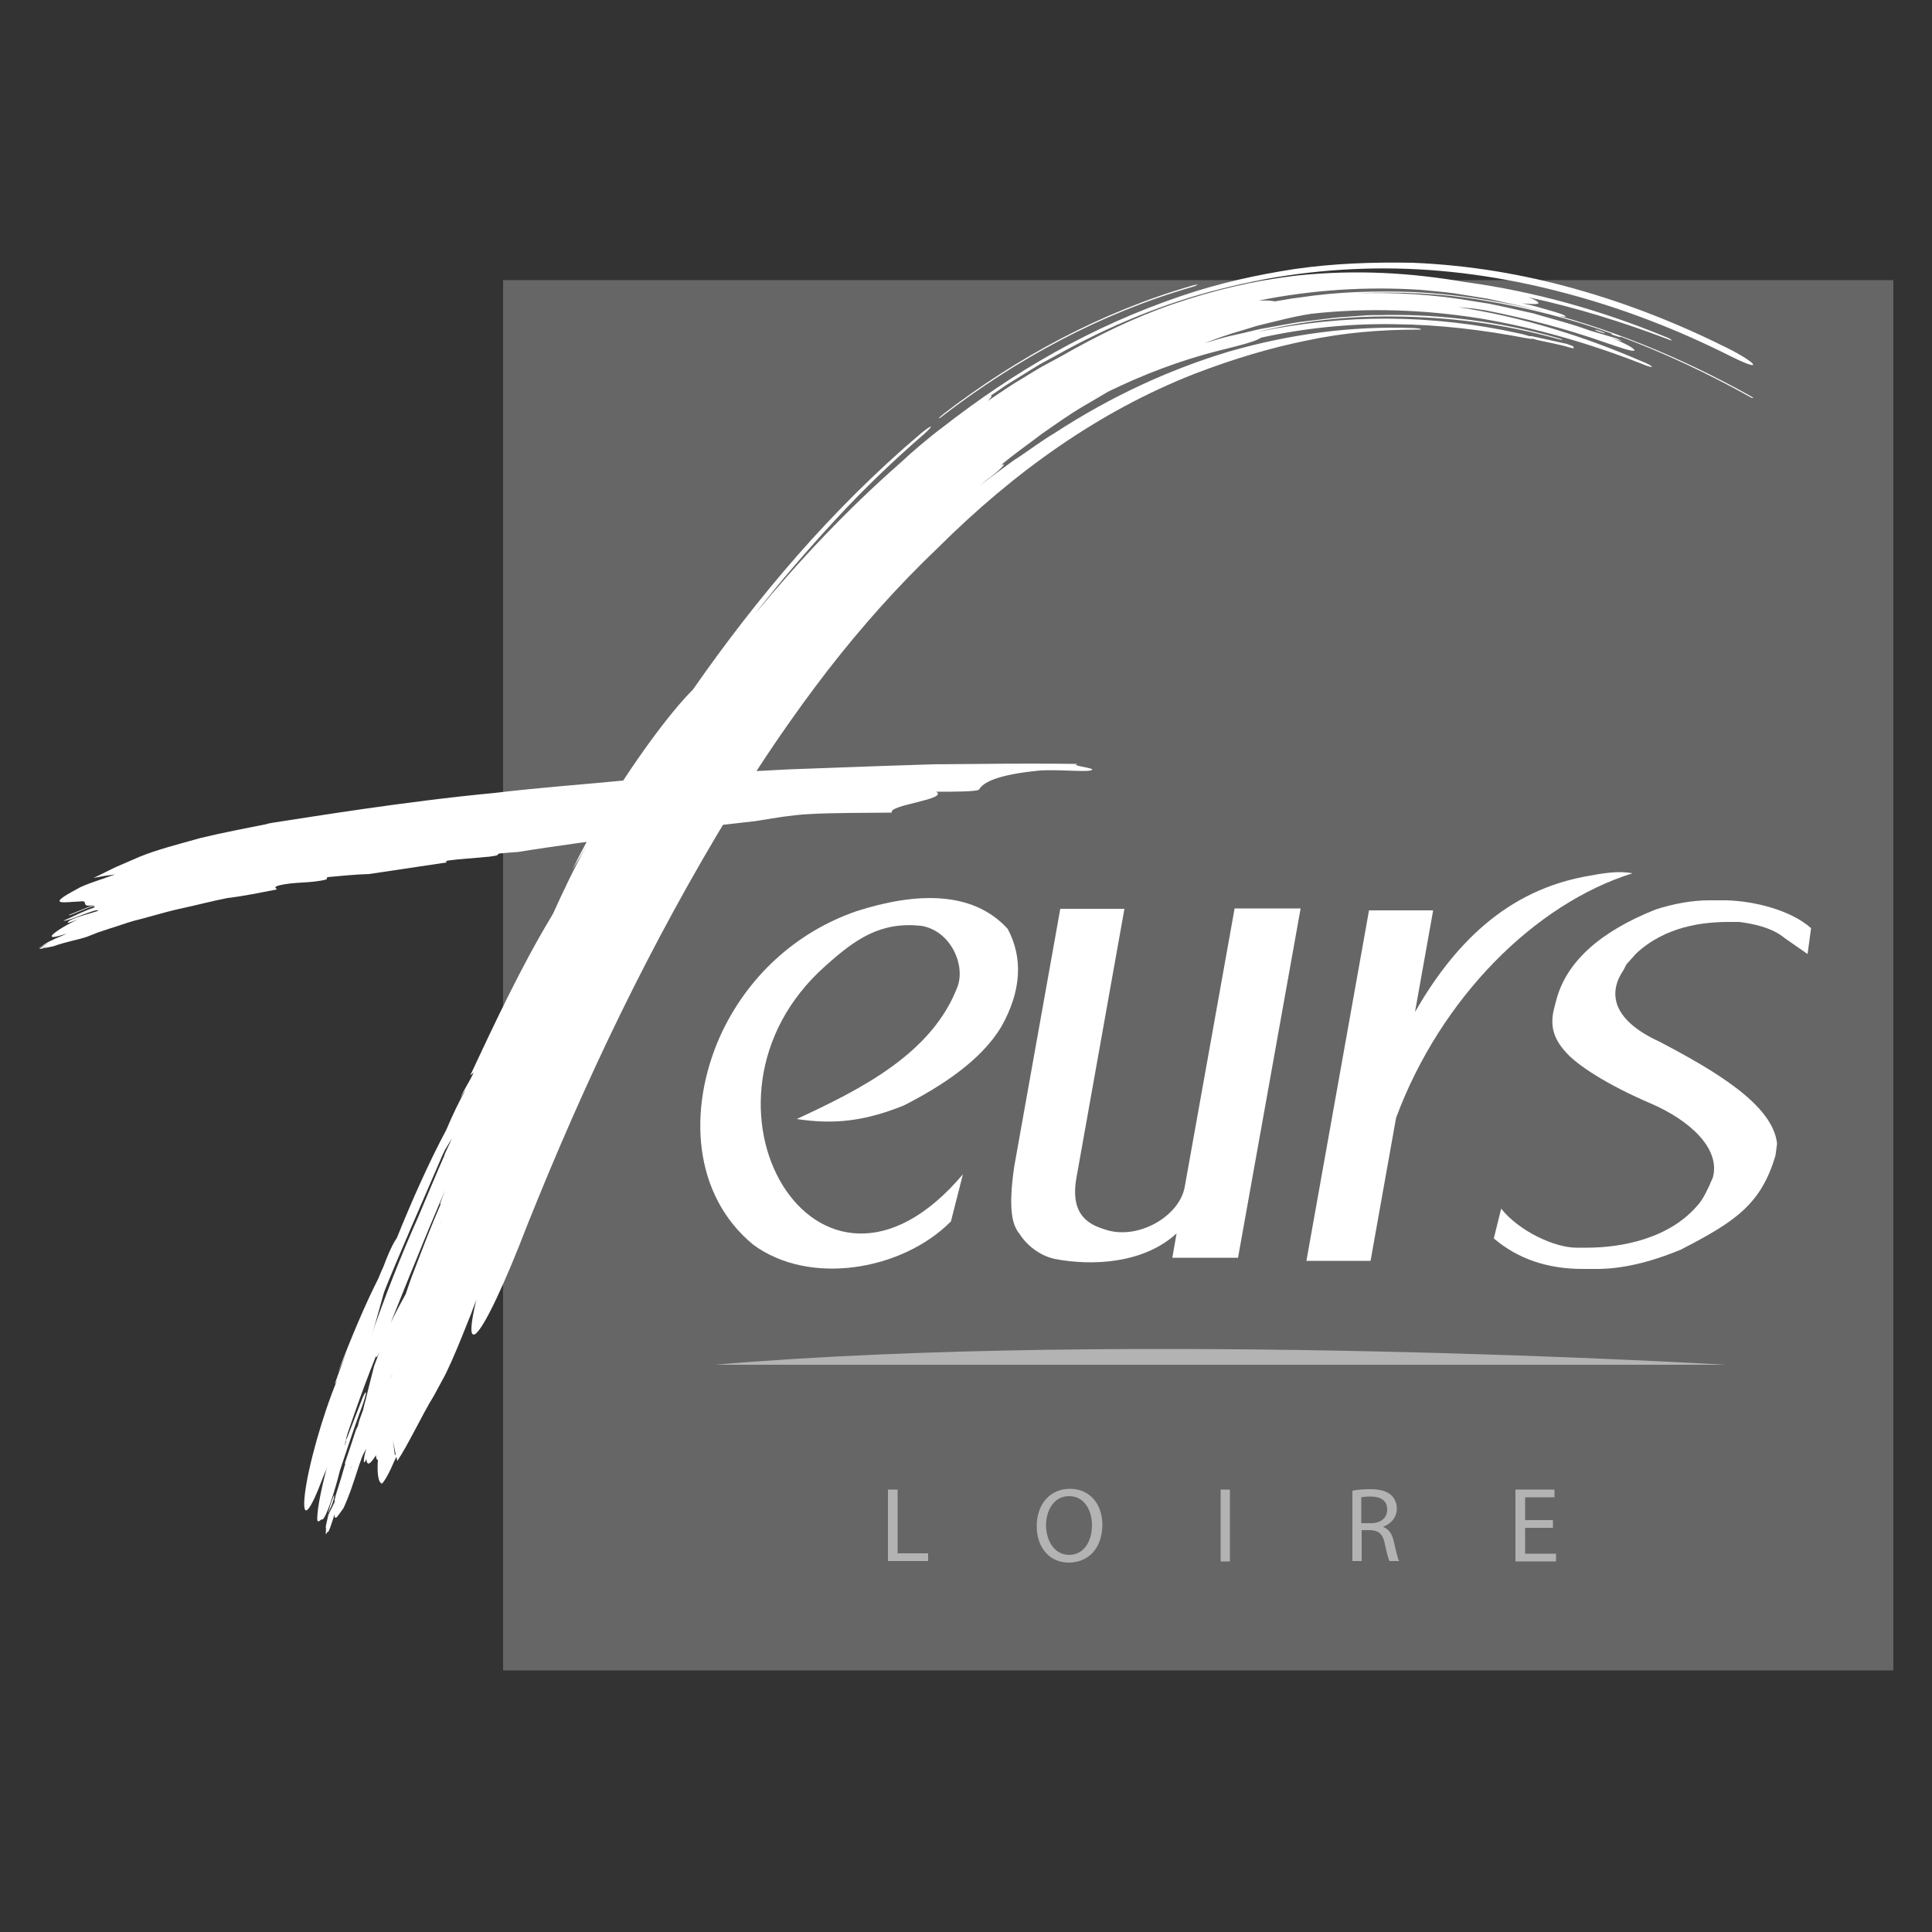
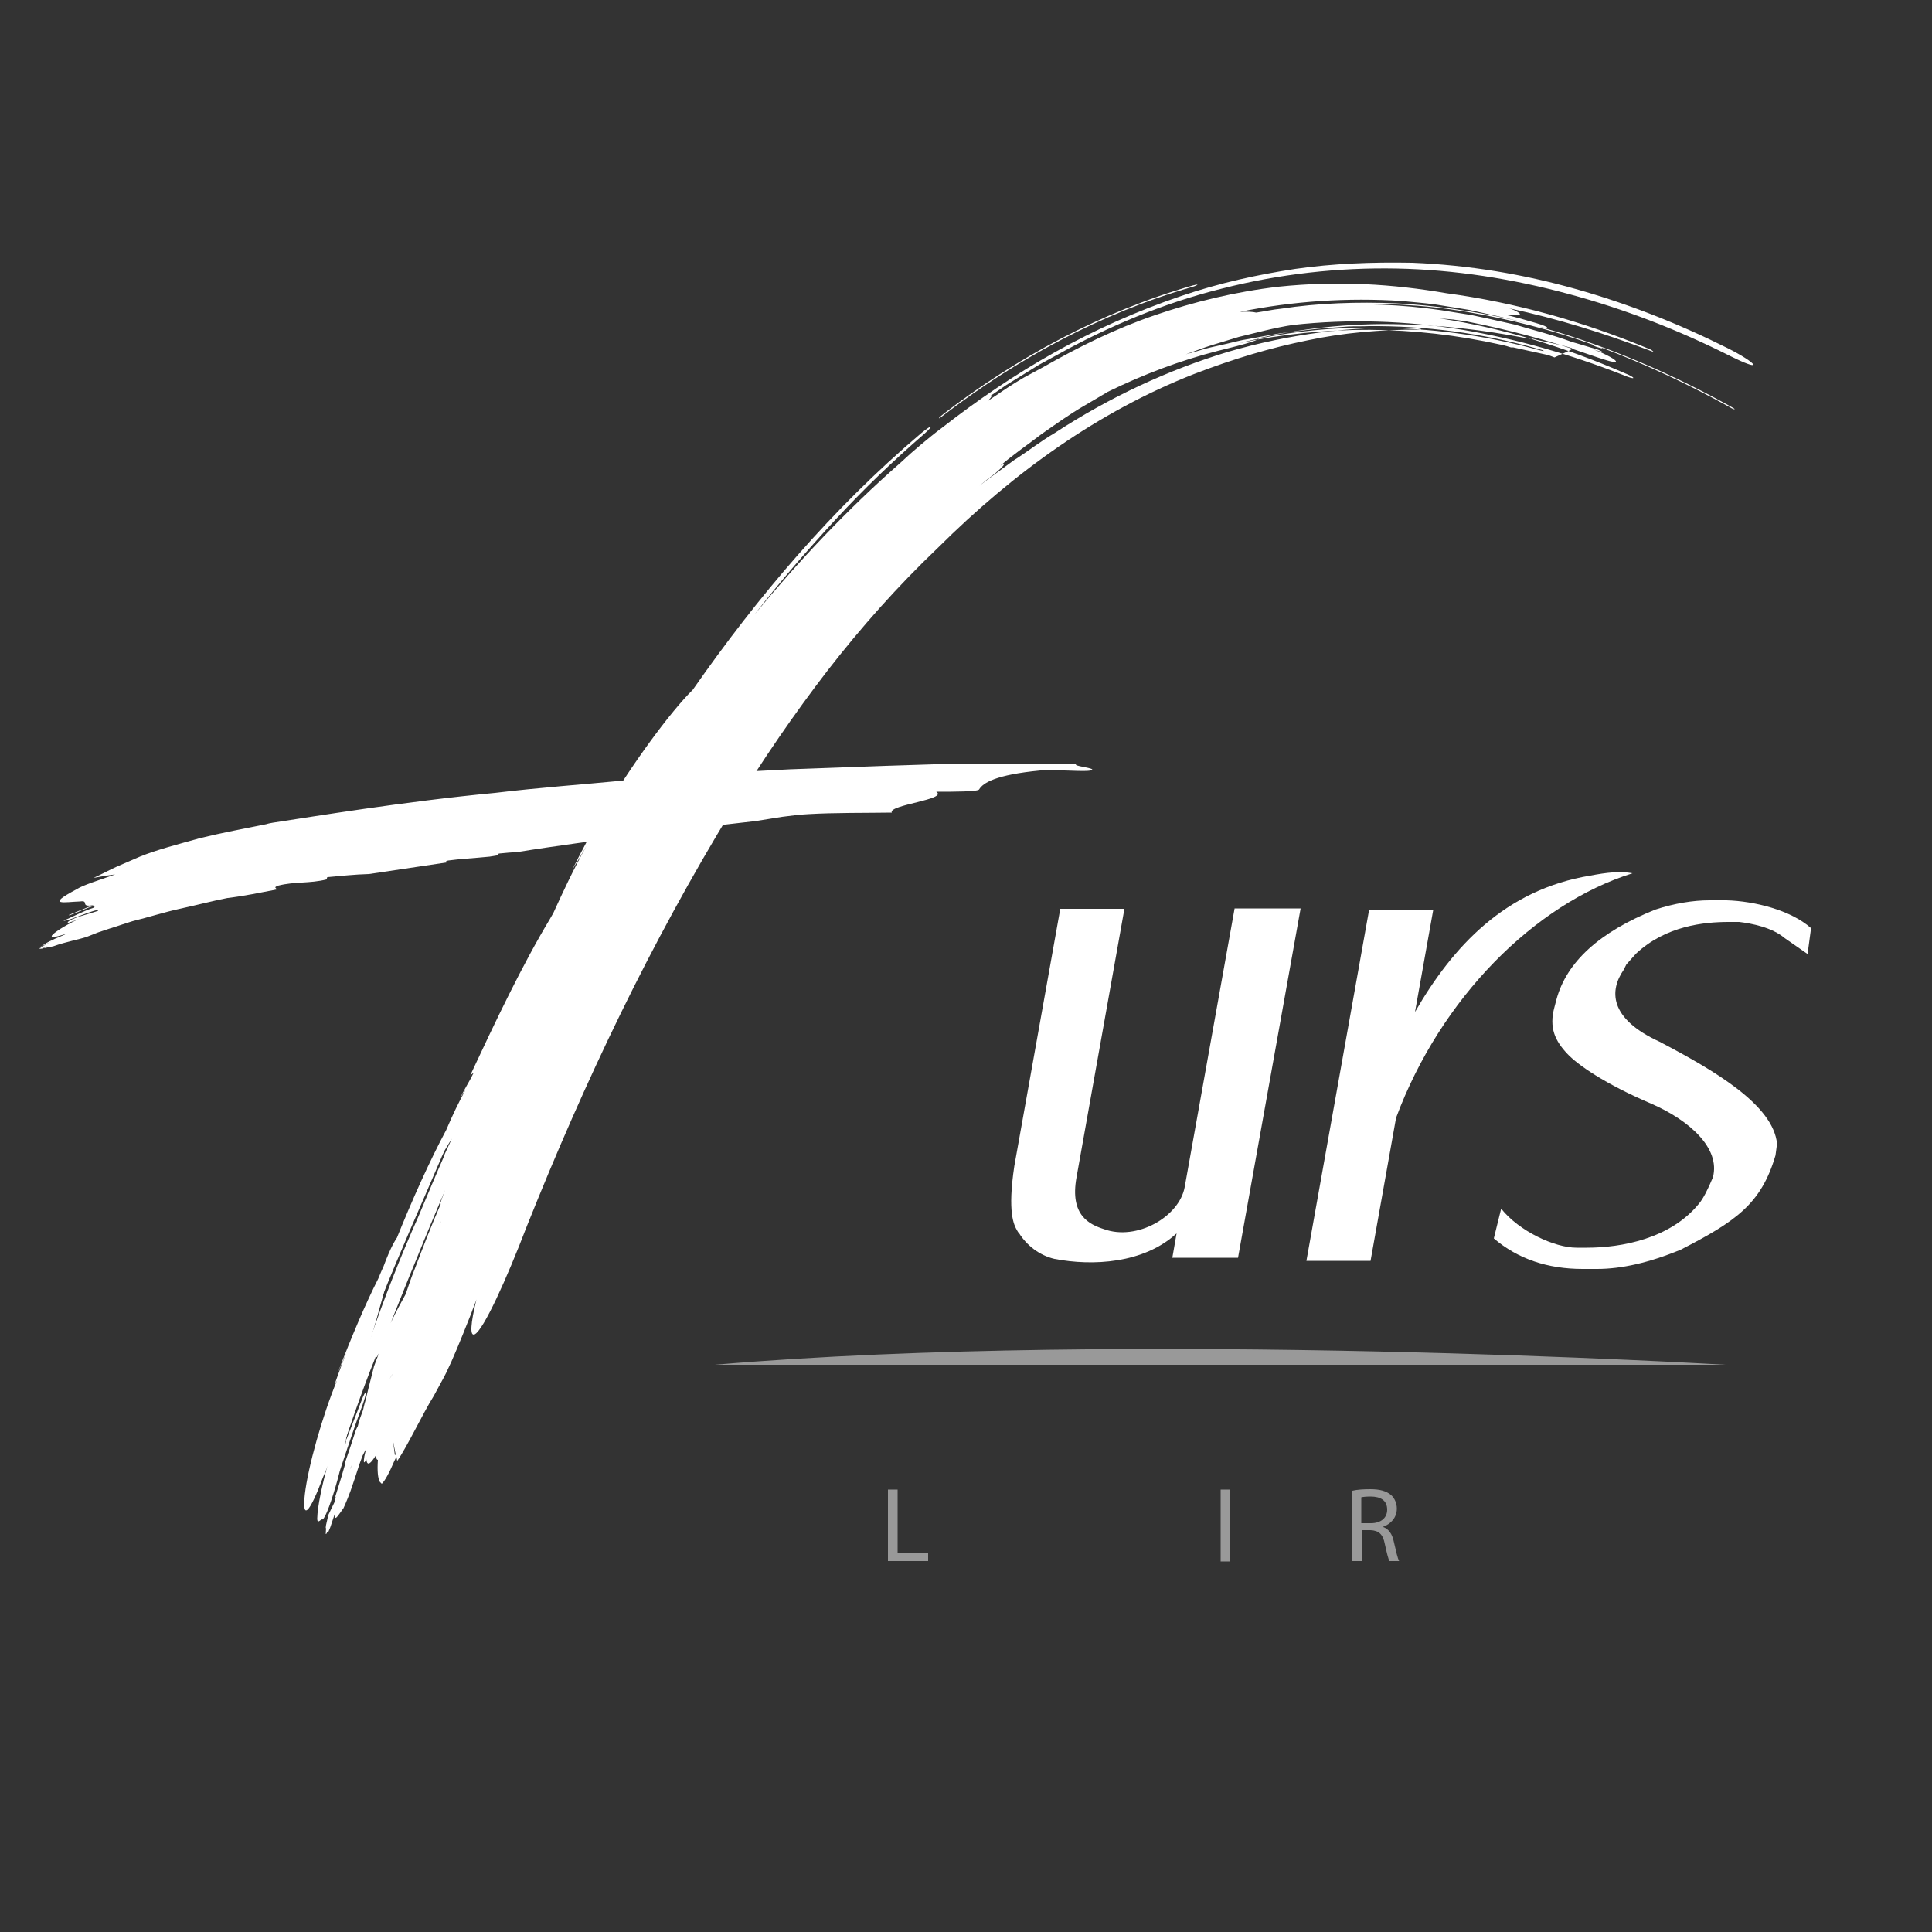
<svg xmlns="http://www.w3.org/2000/svg" version="1.1" id="Calque_1" x="0px" y="0px" viewBox="0 0 500 500" style="enable-background:new 0 0 500 500;" xml:space="preserve">
  <rect x="0" y="0" width="500" height="500" fill="#333333" stroke="none" />
  <style type="text/css">
	.st0{opacity:0.25;fill:#FFFFFF;}
	.st1{opacity:0.5;fill:#FFFFFF;}
	.st2{fill-rule:evenodd;clip-rule:evenodd;fill:#FFFFFF;}
	.st3{fill:#FFFFFF;}
</style>
-   <rect x="130.2" y="72.5" class="st0" width="359.8" height="359.8" />
  <path class="st1" d="M184.9,353.2h261.7C446.6,353.2,292.6,344,184.9,353.2z" />
-   <path class="st2" d="M260.8,240.4c4.1,7.7,3.4,16.3-1.6,25.2c-5.2,8.8-15.5,15.5-25.3,20.5c-10,4-17.8,5-27.7,3.5  c16.6-7.7,35.2-17,41.7-34.5c1.9-5.8-2.1-14.3-9.5-15.5c-10.5-1.1-16.9,3.3-24.8,10.4c-39.2,34.8-2.1,98.6,35.6,53.9l-3.1,12.2  c-12.6,12.7-36.6,16.8-51.2,6c-15.5-12.8-17-34.8-8.6-53.8c7-15.5,19.7-27.1,35.4-32.5C236.7,231,251.6,230.3,260.8,240.4  L260.8,240.4z" />
  <path class="st2" d="M319.5,235.2l-12.9,72c-1.4,7.7-12.4,14-20.9,10.9c-3.7-1.2-8.9-3.5-7.1-13.4l12.4-69.5h-16.6l-11.9,66.6  c-1.8,12-0.1,15.2,0.7,16.6c0.1,0.2,0.2,0.3,0.3,0.5c0.1,0.1,0.2,0.2,0.2,0.2l0,0c2,3.2,5.3,5.8,9.2,6.7c9.9,1.9,23.1,1.2,31.6-6.6  l-1.1,6.3h17l16.2-90.4H319.5z" />
  <path class="st2" d="M422.5,226c-3.2-0.6-6.7-0.2-10.9,0.6c-22,3.6-35.6,18.3-45.4,35.3l4.7-26.3l-16.6,0l-16.2,90.7h16.6l6.6-37  C372.8,258.3,397.2,233.9,422.5,226z" />
  <path class="st3" d="M442.4,233h4.4c7.2,0.2,16.6,2.5,21.9,7.2l-0.9,6.7l-5.9-4.1c-3.3-2.8-8.5-3.8-11.8-4.2h-2.7  c-6.4,0-16.3,1-24,8.2l-2.5,2.8l-0.7,1.4c-3.6,5.2-4,12.5,9.3,18.6c14.5,7.6,29.4,16.4,30.4,26.4l-0.4,3  c-3.7,12.6-10.3,17.1-24.5,24.4c-8.2,3.4-15.4,5-21.7,5h-3.7c-9.1,0-16.8-2.6-23-7.9l1.9-7.7c4.6,5.8,13.8,10.1,19.5,10.1h2.7  c8.9,0,21.6-2.3,29-11.4c1.1-1.3,2.3-3.7,3.6-6.8c2-7.6-6.2-14.8-15.8-19c-12.2-5.2-19.3-10.2-21.9-13c-3.1-3.3-4.8-6.7-3.3-12.1  l0.5-1.9c2.6-9.7,11.1-17.5,25.6-23.3C433.3,233.8,438.1,233,442.4,233z" />
  <path class="st1" d="M229.9,385.5h2.4v16.5h7.9v2h-10.4V385.5z" />
-   <path class="st1" d="M276.6,404.4c-4.9,0-8.3-3.8-8.3-9.4c0-5.9,3.6-9.7,8.6-9.7c5.1,0,8.4,3.9,8.4,9.4  C285.2,401,281.4,404.4,276.6,404.4L276.6,404.4z M276.7,402.4c3.8,0,5.9-3.5,5.9-7.7c0-3.7-1.9-7.5-5.9-7.5c-4,0-6,3.7-6,7.7  C270.8,398.8,272.9,402.4,276.7,402.4L276.7,402.4z" />
  <path class="st1" d="M318.3,385.5v18.6h-2.4v-18.6H318.3z" />
  <path class="st1" d="M350,385.8c1.2-0.3,3-0.4,4.6-0.4c2.6,0,4.2,0.5,5.4,1.5c0.9,0.8,1.5,2.1,1.5,3.5c0,2.4-1.6,4-3.5,4.7v0.1  c1.4,0.5,2.3,1.8,2.7,3.7c0.6,2.6,1,4.4,1.4,5.1h-2.5c-0.3-0.5-0.7-2.1-1.2-4.4c-0.5-2.6-1.6-3.5-3.7-3.6h-2.3v8H350V385.8z   M352.4,394.2h2.4c2.6,0,4.2-1.4,4.2-3.5c0-2.4-1.7-3.4-4.3-3.4c-1.2,0-2,0.1-2.4,0.2V394.2z" />
-   <path class="st1" d="M401.9,395.4h-7.2v6.7h8v2h-10.5v-18.6h10.1v2h-7.6v5.9h7.2V395.4z" />
  <path class="st3" d="M71.6,230.2c0-0.4-1-0.5,0.4-1c4.3-1.1,8.1-0.5,12.5-1.6l0.2-0.6c3.5-0.3,7.1-0.7,10.8-0.8c6.7-1,13.4-2,20.1-3  c-0.2-0.2-0.3-0.4,0.4-0.5c2.8-0.4,6.7-0.6,10.7-1c0.6-0.1,1.2-0.2,1.8-0.3c0.4-0.2,0.5-0.4,0.6-0.5c1.8-0.2,3.4-0.3,4.9-0.4  c4.9-0.8,9.8-1.5,14.8-2.2c5-0.7,10-1.4,15.1-2.1c10.2-1.4,20.7-2.4,31.6-3.7c2.3-0.4,4.6-0.7,6.9-1.1c2.3-0.3,4.6-0.6,6.8-0.7  c6.6-0.4,15.1-0.3,21.6-0.4c-1-2,14.7-3.4,11.5-5.4c4.3,0,10.8,0,11.1-0.6c1-1.7,4.3-3.8,15.8-4.9c4.5-0.3,11.4,0.4,13,0  c2.5-0.6-5.8-1.2-3.3-1.7c-8.4-0.1-16.7-0.1-24.9,0c-4.1,0-8.3,0.1-12.4,0.1c-4.1,0.1-8.2,0.3-12.4,0.4c-8.2,0.3-16.5,0.6-24.8,0.9  c-8.3,0.4-16.6,0.9-25.1,1.3c-2.9,0.4-9.8,0.8-19,1.7c-9.2,0.9-20.5,1.7-32.2,3.1c-23.3,2.2-47.5,6.2-57.4,7.7  c-0.6,0.1-1.2,0.2-1.8,0.4c-5.4,1.1-11.4,2.2-17.1,3.6c-5.7,1.6-11.2,3-15.6,4.8c-2,0.9-4,1.7-6,2.6c-2,0.9-4,2-6,2.9  c2-0.4,3.9-0.7,5.6-0.9c-4.2,1.5-8.4,2.8-9.9,3.8c-8.5,4.5-3,3.3,0.8,3.2c2.6-0.4-0.3,1.7,3.7,0.9c-2.7,0.9-4,1.6-6.6,2.6  c-0.1,0.6,8-3.6,6.5-1.9c-2.6,0.8-5.3,2.3-7.9,3.4c1.2,0.2,9.1-3.5,9-2.6c-1.4,0.6-7.7,2-7.9,3.1c0,0.2,2.6-0.8,3.9-1.4  c-4,1.7-6.7,3.5-7.7,4.4c-0.9,0.9,0,1,3.6-0.2c-1.1,0.6-2.7,1.1-4,1.8c-0.7,0.3-1.4,0.7-2,1.1c-0.3,0.2-0.5,0.4-0.8,0.5l-0.4,0.3  l-0.1,0.1l0,0c0.4-0.3,1-0.6,1.6-0.9c0.8-0.4,1.6-0.8,2.1-1.1c-1.3,0.7-2.7,1.5-3.5,2.1c0.1,0.1,0.4,0,0.7,0  c0.8-0.4,1.9-0.9,2.8-1.5c-0.8,0.5-1.8,1-2.4,1.4c0.6-0.1,1.6-0.3,2.5-0.5c3.3-1.2,6.9-1.8,8.8-2.5l2.8-1.1l3-1  c2-0.6,3.9-1.3,5.9-1.9c4.1-1,8.1-2.3,12.2-3.2c4.2-0.9,8.3-2,12.4-2.8C63.2,231.9,67.4,231,71.6,230.2z" />
  <g>
    <path class="st3" d="M85.3,378.3c0.2-0.5,0.4-1,0.6-1.5c-0.2,1-0.6,2.5-1.2,4.1c6-15.8,12.2-36.9,15.8-50.7c1.8-4.8,3-9.2,2.7-9.9   c-0.4-0.7-2.2,2.7-4,7.6c-0.5,1-1,2.3-1.3,3c-3.4,6.7-6.9,15-10.5,24.4c0.8-1.8,1.6-3.6,2.3-5.4c-1,2.7-2.1,5.4-3.1,8.4   c0.2-0.3,0.4-0.7,0.6-1c-3.8,9.2-7.5,22.4-8.3,29.4c-0.8,7,1.2,5,4.7-4.4L85.3,378.3z" />
    <path class="st3" d="M93.9,361.6c-2.1,5.5-4.2,10.8-6.3,16.2l-0.5,1l0.9-0.1l0-0.1c0.8-5.3,3.1-13.8,5.5-21.6l0.8-2.8   c0.3-1.3,0.5-2.3,0.4-2.6c-0.2-0.8-1.4,1.5-2.6,5.1l-1.4,4.1c-3.8,9.9-8.5,26-8.6,32.2c0,1.4,0.7,0.4,1.2,0.2   c0.5,0.5,2-3.2,3.5-8.3c1.5-5.1,2.4-9.6,2-10.1c0.3-0.8,0.6-1.7,0.9-2.6c-0.1,0.7-0.3,1.4-0.4,2.1c0-1.6,1.3-6.2,2.1-9.7l1.5-5.2   l-2.2,2.5l-0.7,2.7c0.1-0.2,0.3-0.6,0.3-0.5c-1.3,5.2-2.5,10.2-3.8,15.8l-1.6,7.2c-0.3,2,0.1,1.9,0.9-0.1l1.2-3.1   c-0.2,0.5-0.4,0.9-0.6,1.4c2.4-7.1,4.8-14.7,7.4-21.6c0.4-1.1,0.8-2.5,0.9-3.1C94.7,360,94.4,360.5,93.9,361.6z" />
    <g>
-       <path class="st3" d="M86.4,387c-0.4,1.1-0.9,2.2-1.3,3.9c-0.1,0.4-0.1,0.6-0.1,0.7c0.2-0.6,0.5-1.4,0.9-2.2    C86.5,387.8,86.6,386.9,86.4,387z" />
      <path class="st3" d="M85,391.7c-0.2,0.6-0.4,0.9-0.4,0.9c0.1-0.2,0.2-0.4,0.3-0.6c0-0.2,0-0.2,0-0.2S85,391.8,85,391.7z" />
      <path class="st3" d="M244,107.6c19-14.6,40.8-26.5,64.4-33.3c0.8-0.2,1.4-0.5,1.5-0.6c0-0.1-0.6,0-1.3,0.2    c-23.6,6.8-45.4,18.6-64.4,33.2c-0.6,0.5-1.1,0.9-1.2,1.1C242.9,108.4,243.4,108.1,244,107.6z" />
      <path class="st3" d="M413.2,85.4c-0.5-0.1-0.6,0,0,0.2c0.4,0.2,1.3,0.5,1.8,0.6c0.5,0.1,0.5,0,0-0.2    C414.5,85.8,413.6,85.5,413.2,85.4z" />
-       <path class="st3" d="M406.5,90c-3-0.9-6-1.4-8.6-2c-0.5-0.1-1-0.3-1.4-0.4c0.1,0.2-0.5,0.1-1.6-0.1c-11-2.1-22.4-3.5-34-3.6    c-11.6-0.2-23.3,1-34.6,3.5c-0.1,0.1-0.4,0.3-0.9,0.5c-1.5,0.7-4.6,1.5-7.8,2.3l-2.4,0.6c-9.8,2.5-19.3,6.1-28.5,10.6    c-1.8,1.1-3.9,2.3-6.1,3.6c-3.8,2.2-7.4,4.8-11,7.3c-3.5,2.7-7.2,5.2-10.7,8.2c0.5-0.3,0.8-0.4,0.9-0.3c0,0.3-1.5,1.8-3.4,3.2    c-1,0.7-1.9,1.5-2.9,2.3c2.8-2.2,5.7-4.2,8.5-6.3c0.4-0.3,0.8-0.6,1.2-0.8c3.2-2.1,6.3-4.5,9.7-6.5c14.4-9.4,29.5-16.4,45.1-21.1    c15.6-4.5,31.7-6.7,47.8-6.1c0.5,0,1.4,0.1,1.8,0.2c0.3,0.1,0.2,0.2-0.3,0.2c-10.2,0-19.6,0.8-29,2.8c-9.4,1.9-18.9,4.7-29.3,8.7    c-24.7,9.7-46.6,25.4-66.2,44.9c-10.5,10-19.9,20.6-28.6,31.8c-8.7,11.3-16.8,23.1-24.7,36c-21.3,34.9-38.1,70.2-53.1,107.7    c-5.4,14.1-11.2,26.8-13.5,28.1c-1.4,0.7-1.1-2.8,0.4-9c-0.4,1.2-0.9,2.3-1.3,3.5l-2.2,5.5c-2.1,5.2-4,9.6-5.5,12.2l-2,3.7    c-3,4.8-6.8,13-9.5,16.9l-0.2-1.1l-0.5,1c-1.4,3.3-2.6,5.4-3.3,6l-0.5-0.5c-0.5-0.9-0.7-2.8-0.5-5.7c-0.3,0-0.5-0.4-0.5-1.2    c-1.3,2.1-2.3,3.1-2.5,1c-0.6,1.4-0.8,1-0.5-0.7c0.1-0.6,0.3-1.3,0.5-2c0,0,0,0,0,0c-0.4,0.7-0.5,0.9-1,1.9    c-0.5,1.4-0.8,2.2-0.8,2.2c-1.2,3.7-1.2,3.7-2.3,6.9c-1,2.7-1.8,4.4-1.8,4.4c-2,2.8-2,2.8-2.3,2.2c0-0.2,0-0.4,0-0.6    c-0.8,2.5-0.9,2.6-1.1,3.3c-0.3,0.7-0.5,1.2-0.5,1.2c-0.3,0.1-0.3,0-0.5,0.5c-0.1,0.1-0.2,0.1-0.2,0.1c0.1-1.6,0.1-1.5,0-1.6    c0-0.4,0.1-0.8,0.1-0.8c0.4-1.7,0.5-2.3,0.6-2.6c1.6-3.3,1.6-3.3,1.6-3.3c0-0.8,0-0.8,0-0.8c0.5-0.7,0.5-0.7,0.5-0.7    c-0.4,0.4-0.4,0.4-0.4,0.4c0.7-1.7,0.7-1.7,0.7-1.7c-0.8,2-0.8,2-0.8,2c1.3-4.2,1.3-4.2,1.8-5.8c0.5-1.7,0.9-3.2,1-3.4    c-0.1,0.1-0.2,0.1-0.2,0.1c1.5-4.4,1.5-4.4,2.9-8.7c0.2-0.4,0.3-0.7,0.5-1c0.1-0.4,0.3-1.3,0.6-2.1l0.8-2.2c0-0.2,0.1-0.3,0.1-0.5    c0,0,0,0,0,0c0.2-0.8,0.3-1.3,0.5-1.9c0.1-0.4,0.1-0.4,0.1-0.4l0,0c0.3-1.3,0.8-3.3,2.1-8.4c0.5-1.3,0.9-2.5,1.4-3.7    c-0.2,0.4-0.3,0.7-0.5,1c-0.3,0.7-0.4-0.1-0.5,0.3c-3.7,9.2-7.2,19.4-10.5,29.6c-0.5,1.8-1.2,3.5-1.4,3.8    c-0.3,0.2-0.1-1.2,0.4-3.1c4.7-21.2,13.5-46.4,22.6-66.7c2.3-5.4,4.5-10.8,6.9-16.2l-0.4,0.7l1.9-4.1l0.2-0.5c-0.6,1-1.2,2-1.8,3    c-0.3,0.7-0.7,1.4-1,2.2c-5.4,12.6-10.5,23.9-15.4,36.2c-2.6,6.6-5,12.2-7.5,18.5c-0.6,1.6-1.1,2.7-1.2,2.5    c-0.1-0.2,0.3-1.8,0.8-3.4c6.7-21.5,16.2-45.4,24.7-61.3c1.6-3.8,3.3-7.3,4.9-10.2l0.1-0.2c-0.5,0.7-0.9,1.4-1.4,2.2    c1.3-2.8,2.3-4.1,3.5-6.6c-0.3,0.2-0.6,0.5-0.9,0.7c6.4-13.7,13.4-28.5,20.7-40.6c0.3-0.5,0.5-0.9,0.8-1.4    c2.5-5.5,5.1-11.1,8.6-17.4c-1.2,2.1-2.4,4.1-3.7,6.2c2.3-4.7,4.8-9.3,7.6-14.1c7.7-13.1,17.8-26.8,23.6-32.5    c16.8-24.1,36.1-46.9,59-66.3c1.2-1,2.3-1.8,2.6-1.8c0.2,0-0.5,0.8-1.6,1.8c-8.1,7-15.9,14.5-23.1,22.3    c-7.3,7.9-14.3,16-20.9,24.5c11.4-13.8,23.8-27,37.7-39.2c1.7-1.6,3.5-3.2,5.3-4.7c1.8-1.5,3.6-3,5.5-4.4    c18.7-14.6,38.6-26.2,61.9-34.1c10-3.4,19.7-5.5,29.5-7c9.8-1.4,19.7-1.8,30.3-1.6c14.8,0.6,28.8,3,42.3,6.8    c13.5,3.8,26.5,8.9,39.3,15.3c3.4,1.7,6.4,3.6,6.6,4.2c0.2,0.6-2.4-0.4-5.8-2.1C434.4,85.4,420.5,80,406,76.1    c-14.4-3.9-29.4-6.3-44.5-6.6c-15.1-0.3-30.4,1.4-45.3,5.2c-14.9,3.7-29.3,9.7-42.9,17.3c-1.5,0.8-2.9,1.6-4.4,2.4    c-1.4,0.9-2.8,1.7-4.2,2.6l-4.2,2.6l-4.1,2.8c0.1,0,0.2,0,0.2,0c0.1,0.2-0.3,0.7-1,1.4c3.1-2.1,6.1-4.2,9.4-6.1    c1.6-1,3.2-2,4.8-2.9l5-2.7c9.1-5.2,18.6-9.9,28.8-13.4c10.2-3.5,20.9-6.1,32.1-7.4c15.4-1.6,29.6-0.7,43.5,1.7    c17.8,2.4,35.2,7.3,51.9,14.2c0.7,0.2,1.3,0.6,1.5,0.8c0.2,0.2-0.2,0.1-0.9-0.2c-11.6-4.4-23.7-8.2-36.3-10.9    c1.9,0.6,3,1.4,2.7,1.6c-0.2,0.3-1.8,0.2-4.2,0c2.8,0.5,5.6,1.4,8.4,2.2c1.7,0.5,3,1,2.9,1.2c-0.1,0.2-1.5-0.1-3.1-0.5    c-5.6-1.7-11.4-2.8-17.1-4.1l-8.7-1.4c-2.9-0.4-5.8-0.6-8.7-0.9c-14-0.9-28.1,0-41.9,2.8c2-0.1,3.4,0,4.2,0.2l0,0    c2.1-0.3,4.3-0.8,6.4-1c9.8-1.5,19.8-1.8,29.8-1.4c10,0.5,20,2,29.9,4.2c19.7,4.7,38.7,12.5,56.5,22.4c0.7,0.4,1.3,0.7,1.2,0.8    c0,0.1-0.6-0.1-1.2-0.5c-10.8-6-21.9-11.2-33.4-15.5l0,0c0.4,0.2,0.5,0.4,0,0.2c-0.4-0.1-1.4-0.4-1.8-0.6c-0.5-0.2-0.4-0.3,0-0.2    c-10.7-3.9-21.8-6.7-33-8.6c-11.2-1.9-22.5-2.4-33.7-1.9c10.4-0.3,20.8,0.3,31,2.1l3.8,0.6l3.8,0.8c2.5,0.6,5.1,1.1,7.6,1.7    c5,1.5,10,2.7,14.8,4.5c2.2,0.6,4.3,1.3,6.5,1.9c0.6,0.2,1.3,0.6,1.5,0.7c0.1,0.1-0.3,0-0.9-0.2c-0.6-0.2-1.2-0.4-1.8-0.6    c3.7,1.4,6.3,2.9,6.1,3.3c-0.4,0.4-3.6-0.7-7.4-2c-10.2-3.6-20.6-6.3-31.2-8.4l-3.5-0.5c-1.2-0.1-2.3-0.2-3.5-0.3    c16.5,2.5,32.5,7.5,47.7,14.1c1.3,0.5,2.4,1.1,2.4,1.3c0,0.2-1.1-0.1-2.5-0.7c-13.5-5.3-27.6-9.4-42-11.8    c-14.4-2.3-29.1-2.8-43.6-1.2c-4.7,0.7-9.4,2-14,3.1c-2.3,0.7-4.6,1.4-6.9,2.1c-2.3,0.7-4.5,1.6-6.8,2.4c1.2-0.3,2.4-0.7,3.5-1    c1.9-0.6,3.8-1,5.6-1.4c1.9-0.4,3.7-0.9,5.6-1.3c1.9-0.3,3.7-0.7,5.5-1c1.8-0.3,3.7-0.7,5.5-0.9c3.7-0.4,7.3-1,10.9-1.2    c1.8-0.1,3.6-0.3,5.4-0.4c1.8-0.1,3.6,0,5.4-0.1c14.4-0.1,28.9,1.7,43.8,5.9c0.8,0.2,1.4,0.4,1.4,0.5c0.1,0.1-0.5,0-1.2-0.2    c-14.5-4-28.2-5.7-42.9-5.8c-12.2-0.1-23.8,1.3-34.7,4c22.5-4.7,45.1-4.6,67.7,0.4c1,0.2,2,0.5,2.6,0.7c0.1,0,0.3,0,0.6,0    c2.8,0.6,5.9,1.3,9.1,2c0.6,0.2,1.3,0.5,1.6,0.6C407.5,90.2,407.2,90.2,406.5,90z M111.9,320c-0.1,0.2-0.2,0.4-0.3,0.5    c0.3-0.6,0.6-1.2,0.9-1.9c0,0,0,0,1.7-2.5C114.1,316.1,113,318.1,111.9,320z M101.7,355.4C101.7,355.4,101.7,355.4,101.7,355.4    c-0.5,0.8-0.9,1.5-0.9,1.5C101.2,356.3,101.5,355.8,101.7,355.4z M207,145.9c-8.5,9.6-16.5,19.6-24.2,29.6    c1.8-2.5,3.6-5.1,5.4-7.5C194.2,160.4,200.4,153,207,145.9z M101.1,342.4c1.4-3,2.7-5.3,3.9-7.5c0.7-2.1,1.4-4.2,2.3-6.4    c2.2-5.8,4.4-11.5,6.8-17c-0.5,0.6,0.1-0.7,0.3-1.4c0.3-0.7,0.5-1.4,0.8-2.1c-2.5,5.9-5,11.8-7.4,17.8    C105.5,331.3,103.2,337.2,101.1,342.4z M88.3,385.1c-0.1,0.2-0.1,0.3-0.2,0.5c0,0,0,0,0-1.2C88.1,384.3,88.2,384.7,88.3,385.1z     M88.4,387.1c0.1-0.3,0.2-0.6,0.3-0.9C88.7,386.5,88.6,386.8,88.4,387.1z M91.1,379.1c-0.2,0.4-0.4,0.7-0.5,1.1    C91.1,379.1,91.1,379.1,91.1,379.1z M102.4,376.4l-0.7-3.6l0.5,3.8L102.4,376.4z" />
+       <path class="st3" d="M406.5,90c-3-0.9-6-1.4-8.6-2c-0.5-0.1-1-0.3-1.4-0.4c0.1,0.2-0.5,0.1-1.6-0.1c-11-2.1-22.4-3.5-34-3.6    c-11.6-0.2-23.3,1-34.6,3.5c-0.1,0.1-0.4,0.3-0.9,0.5c-1.5,0.7-4.6,1.5-7.8,2.3l-2.4,0.6c-9.8,2.5-19.3,6.1-28.5,10.6    c-1.8,1.1-3.9,2.3-6.1,3.6c-3.8,2.2-7.4,4.8-11,7.3c-3.5,2.7-7.2,5.2-10.7,8.2c0.5-0.3,0.8-0.4,0.9-0.3c0,0.3-1.5,1.8-3.4,3.2    c-1,0.7-1.9,1.5-2.9,2.3c2.8-2.2,5.7-4.2,8.5-6.3c0.4-0.3,0.8-0.6,1.2-0.8c3.2-2.1,6.3-4.5,9.7-6.5c14.4-9.4,29.5-16.4,45.1-21.1    c15.6-4.5,31.7-6.7,47.8-6.1c0.5,0,1.4,0.1,1.8,0.2c0.3,0.1,0.2,0.2-0.3,0.2c-10.2,0-19.6,0.8-29,2.8c-9.4,1.9-18.9,4.7-29.3,8.7    c-24.7,9.7-46.6,25.4-66.2,44.9c-10.5,10-19.9,20.6-28.6,31.8c-8.7,11.3-16.8,23.1-24.7,36c-21.3,34.9-38.1,70.2-53.1,107.7    c-5.4,14.1-11.2,26.8-13.5,28.1c-1.4,0.7-1.1-2.8,0.4-9c-0.4,1.2-0.9,2.3-1.3,3.5l-2.2,5.5c-2.1,5.2-4,9.6-5.5,12.2l-2,3.7    c-3,4.8-6.8,13-9.5,16.9l-0.2-1.1l-0.5,1c-1.4,3.3-2.6,5.4-3.3,6l-0.5-0.5c-0.5-0.9-0.7-2.8-0.5-5.7c-0.3,0-0.5-0.4-0.5-1.2    c-1.3,2.1-2.3,3.1-2.5,1c-0.6,1.4-0.8,1-0.5-0.7c0.1-0.6,0.3-1.3,0.5-2c0,0,0,0,0,0c-0.4,0.7-0.5,0.9-1,1.9    c-0.5,1.4-0.8,2.2-0.8,2.2c-1.2,3.7-1.2,3.7-2.3,6.9c-1,2.7-1.8,4.4-1.8,4.4c-2,2.8-2,2.8-2.3,2.2c0-0.2,0-0.4,0-0.6    c-0.8,2.5-0.9,2.6-1.1,3.3c-0.3,0.7-0.5,1.2-0.5,1.2c-0.3,0.1-0.3,0-0.5,0.5c-0.1,0.1-0.2,0.1-0.2,0.1c0.1-1.6,0.1-1.5,0-1.6    c0-0.4,0.1-0.8,0.1-0.8c0.4-1.7,0.5-2.3,0.6-2.6c1.6-3.3,1.6-3.3,1.6-3.3c0-0.8,0-0.8,0-0.8c0.5-0.7,0.5-0.7,0.5-0.7    c-0.4,0.4-0.4,0.4-0.4,0.4c0.7-1.7,0.7-1.7,0.7-1.7c-0.8,2-0.8,2-0.8,2c1.3-4.2,1.3-4.2,1.8-5.8c0.5-1.7,0.9-3.2,1-3.4    c-0.1,0.1-0.2,0.1-0.2,0.1c1.5-4.4,1.5-4.4,2.9-8.7c0.2-0.4,0.3-0.7,0.5-1c0.1-0.4,0.3-1.3,0.6-2.1l0.8-2.2c0-0.2,0.1-0.3,0.1-0.5    c0,0,0,0,0,0c0.2-0.8,0.3-1.3,0.5-1.9c0.1-0.4,0.1-0.4,0.1-0.4l0,0c0.3-1.3,0.8-3.3,2.1-8.4c0.5-1.3,0.9-2.5,1.4-3.7    c-0.2,0.4-0.3,0.7-0.5,1c-0.3,0.7-0.4-0.1-0.5,0.3c-3.7,9.2-7.2,19.4-10.5,29.6c-0.5,1.8-1.2,3.5-1.4,3.8    c-0.3,0.2-0.1-1.2,0.4-3.1c4.7-21.2,13.5-46.4,22.6-66.7c2.3-5.4,4.5-10.8,6.9-16.2l-0.4,0.7l1.9-4.1l0.2-0.5c-0.6,1-1.2,2-1.8,3    c-0.3,0.7-0.7,1.4-1,2.2c-5.4,12.6-10.5,23.9-15.4,36.2c-2.6,6.6-5,12.2-7.5,18.5c-0.6,1.6-1.1,2.7-1.2,2.5    c-0.1-0.2,0.3-1.8,0.8-3.4c6.7-21.5,16.2-45.4,24.7-61.3c1.6-3.8,3.3-7.3,4.9-10.2l0.1-0.2c-0.5,0.7-0.9,1.4-1.4,2.2    c1.3-2.8,2.3-4.1,3.5-6.6c-0.3,0.2-0.6,0.5-0.9,0.7c6.4-13.7,13.4-28.5,20.7-40.6c0.3-0.5,0.5-0.9,0.8-1.4    c2.5-5.5,5.1-11.1,8.6-17.4c-1.2,2.1-2.4,4.1-3.7,6.2c2.3-4.7,4.8-9.3,7.6-14.1c7.7-13.1,17.8-26.8,23.6-32.5    c16.8-24.1,36.1-46.9,59-66.3c1.2-1,2.3-1.8,2.6-1.8c0.2,0-0.5,0.8-1.6,1.8c-8.1,7-15.9,14.5-23.1,22.3    c-7.3,7.9-14.3,16-20.9,24.5c11.4-13.8,23.8-27,37.7-39.2c1.7-1.6,3.5-3.2,5.3-4.7c1.8-1.5,3.6-3,5.5-4.4    c18.7-14.6,38.6-26.2,61.9-34.1c10-3.4,19.7-5.5,29.5-7c9.8-1.4,19.7-1.8,30.3-1.6c14.8,0.6,28.8,3,42.3,6.8    c13.5,3.8,26.5,8.9,39.3,15.3c3.4,1.7,6.4,3.6,6.6,4.2c0.2,0.6-2.4-0.4-5.8-2.1C434.4,85.4,420.5,80,406,76.1    c-14.4-3.9-29.4-6.3-44.5-6.6c-15.1-0.3-30.4,1.4-45.3,5.2c-14.9,3.7-29.3,9.7-42.9,17.3c-1.5,0.8-2.9,1.6-4.4,2.4    c-1.4,0.9-2.8,1.7-4.2,2.6l-4.2,2.6l-4.1,2.8c0.1,0,0.2,0,0.2,0c0.1,0.2-0.3,0.7-1,1.4c3.1-2.1,6.1-4.2,9.4-6.1    l5-2.7c9.1-5.2,18.6-9.9,28.8-13.4c10.2-3.5,20.9-6.1,32.1-7.4c15.4-1.6,29.6-0.7,43.5,1.7    c17.8,2.4,35.2,7.3,51.9,14.2c0.7,0.2,1.3,0.6,1.5,0.8c0.2,0.2-0.2,0.1-0.9-0.2c-11.6-4.4-23.7-8.2-36.3-10.9    c1.9,0.6,3,1.4,2.7,1.6c-0.2,0.3-1.8,0.2-4.2,0c2.8,0.5,5.6,1.4,8.4,2.2c1.7,0.5,3,1,2.9,1.2c-0.1,0.2-1.5-0.1-3.1-0.5    c-5.6-1.7-11.4-2.8-17.1-4.1l-8.7-1.4c-2.9-0.4-5.8-0.6-8.7-0.9c-14-0.9-28.1,0-41.9,2.8c2-0.1,3.4,0,4.2,0.2l0,0    c2.1-0.3,4.3-0.8,6.4-1c9.8-1.5,19.8-1.8,29.8-1.4c10,0.5,20,2,29.9,4.2c19.7,4.7,38.7,12.5,56.5,22.4c0.7,0.4,1.3,0.7,1.2,0.8    c0,0.1-0.6-0.1-1.2-0.5c-10.8-6-21.9-11.2-33.4-15.5l0,0c0.4,0.2,0.5,0.4,0,0.2c-0.4-0.1-1.4-0.4-1.8-0.6c-0.5-0.2-0.4-0.3,0-0.2    c-10.7-3.9-21.8-6.7-33-8.6c-11.2-1.9-22.5-2.4-33.7-1.9c10.4-0.3,20.8,0.3,31,2.1l3.8,0.6l3.8,0.8c2.5,0.6,5.1,1.1,7.6,1.7    c5,1.5,10,2.7,14.8,4.5c2.2,0.6,4.3,1.3,6.5,1.9c0.6,0.2,1.3,0.6,1.5,0.7c0.1,0.1-0.3,0-0.9-0.2c-0.6-0.2-1.2-0.4-1.8-0.6    c3.7,1.4,6.3,2.9,6.1,3.3c-0.4,0.4-3.6-0.7-7.4-2c-10.2-3.6-20.6-6.3-31.2-8.4l-3.5-0.5c-1.2-0.1-2.3-0.2-3.5-0.3    c16.5,2.5,32.5,7.5,47.7,14.1c1.3,0.5,2.4,1.1,2.4,1.3c0,0.2-1.1-0.1-2.5-0.7c-13.5-5.3-27.6-9.4-42-11.8    c-14.4-2.3-29.1-2.8-43.6-1.2c-4.7,0.7-9.4,2-14,3.1c-2.3,0.7-4.6,1.4-6.9,2.1c-2.3,0.7-4.5,1.6-6.8,2.4c1.2-0.3,2.4-0.7,3.5-1    c1.9-0.6,3.8-1,5.6-1.4c1.9-0.4,3.7-0.9,5.6-1.3c1.9-0.3,3.7-0.7,5.5-1c1.8-0.3,3.7-0.7,5.5-0.9c3.7-0.4,7.3-1,10.9-1.2    c1.8-0.1,3.6-0.3,5.4-0.4c1.8-0.1,3.6,0,5.4-0.1c14.4-0.1,28.9,1.7,43.8,5.9c0.8,0.2,1.4,0.4,1.4,0.5c0.1,0.1-0.5,0-1.2-0.2    c-14.5-4-28.2-5.7-42.9-5.8c-12.2-0.1-23.8,1.3-34.7,4c22.5-4.7,45.1-4.6,67.7,0.4c1,0.2,2,0.5,2.6,0.7c0.1,0,0.3,0,0.6,0    c2.8,0.6,5.9,1.3,9.1,2c0.6,0.2,1.3,0.5,1.6,0.6C407.5,90.2,407.2,90.2,406.5,90z M111.9,320c-0.1,0.2-0.2,0.4-0.3,0.5    c0.3-0.6,0.6-1.2,0.9-1.9c0,0,0,0,1.7-2.5C114.1,316.1,113,318.1,111.9,320z M101.7,355.4C101.7,355.4,101.7,355.4,101.7,355.4    c-0.5,0.8-0.9,1.5-0.9,1.5C101.2,356.3,101.5,355.8,101.7,355.4z M207,145.9c-8.5,9.6-16.5,19.6-24.2,29.6    c1.8-2.5,3.6-5.1,5.4-7.5C194.2,160.4,200.4,153,207,145.9z M101.1,342.4c1.4-3,2.7-5.3,3.9-7.5c0.7-2.1,1.4-4.2,2.3-6.4    c2.2-5.8,4.4-11.5,6.8-17c-0.5,0.6,0.1-0.7,0.3-1.4c0.3-0.7,0.5-1.4,0.8-2.1c-2.5,5.9-5,11.8-7.4,17.8    C105.5,331.3,103.2,337.2,101.1,342.4z M88.3,385.1c-0.1,0.2-0.1,0.3-0.2,0.5c0,0,0,0,0-1.2C88.1,384.3,88.2,384.7,88.3,385.1z     M88.4,387.1c0.1-0.3,0.2-0.6,0.3-0.9C88.7,386.5,88.6,386.8,88.4,387.1z M91.1,379.1c-0.2,0.4-0.4,0.7-0.5,1.1    C91.1,379.1,91.1,379.1,91.1,379.1z M102.4,376.4l-0.7-3.6l0.5,3.8L102.4,376.4z" />
    </g>
  </g>
</svg>